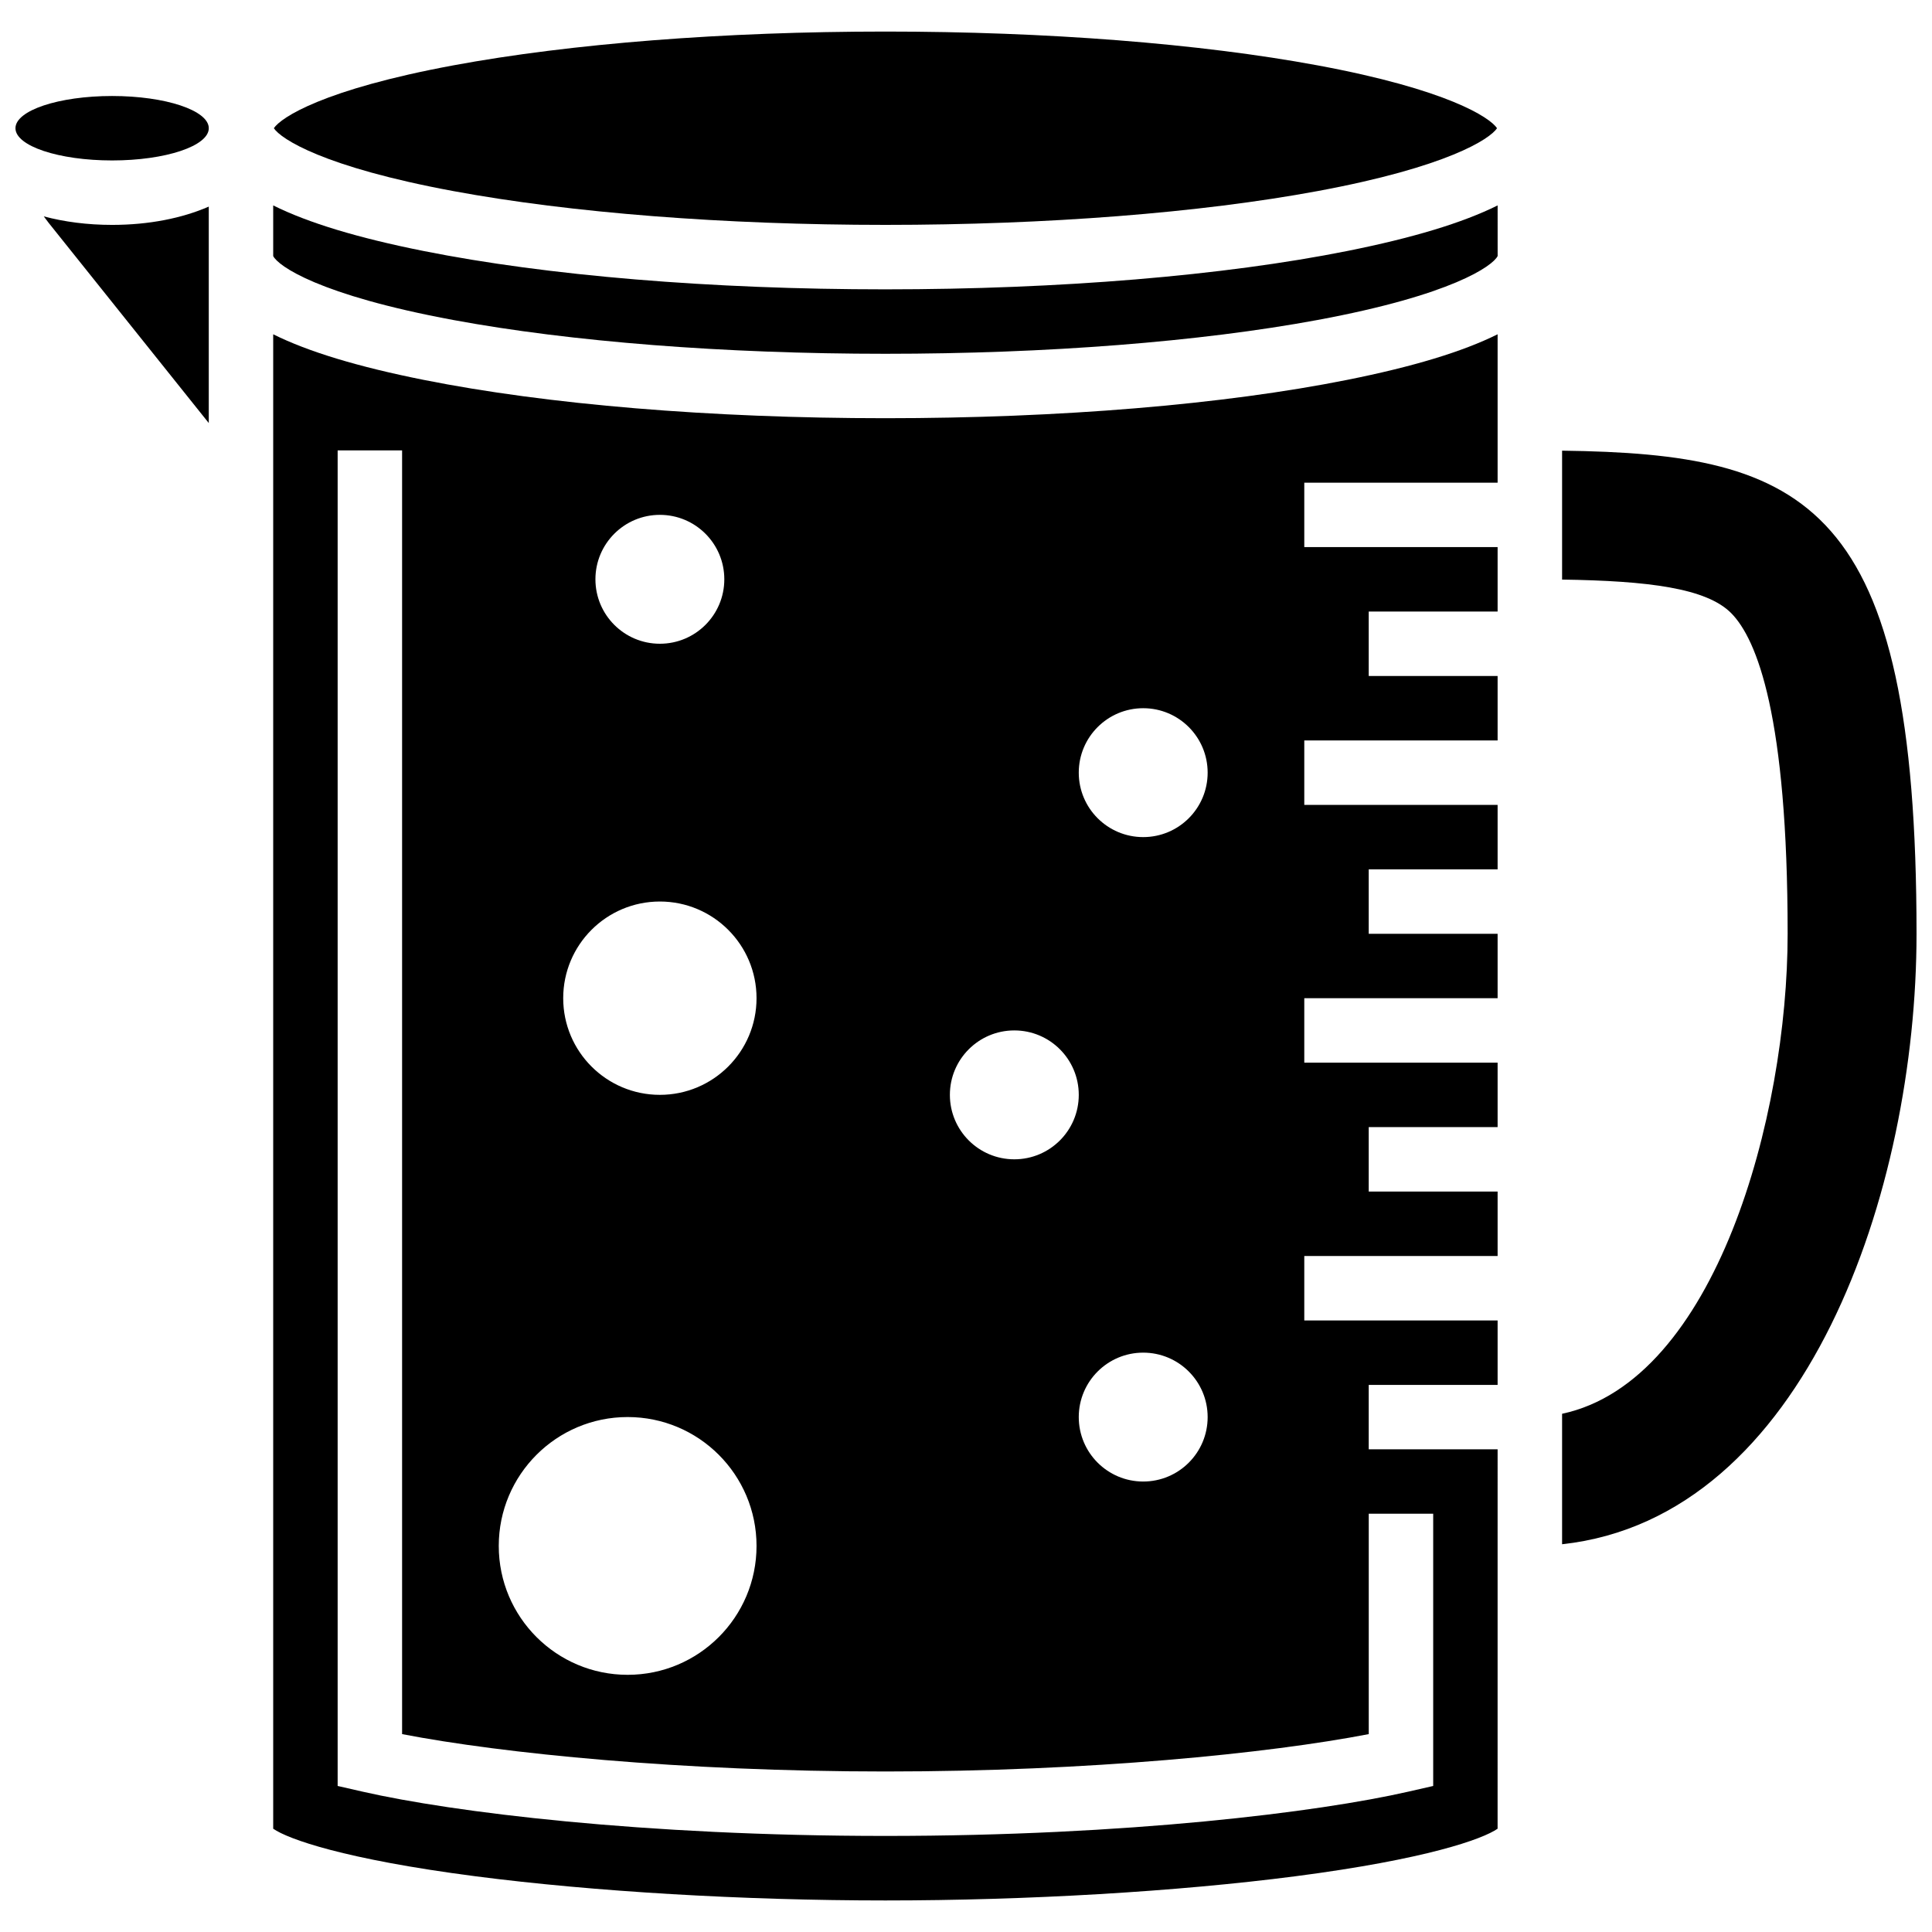
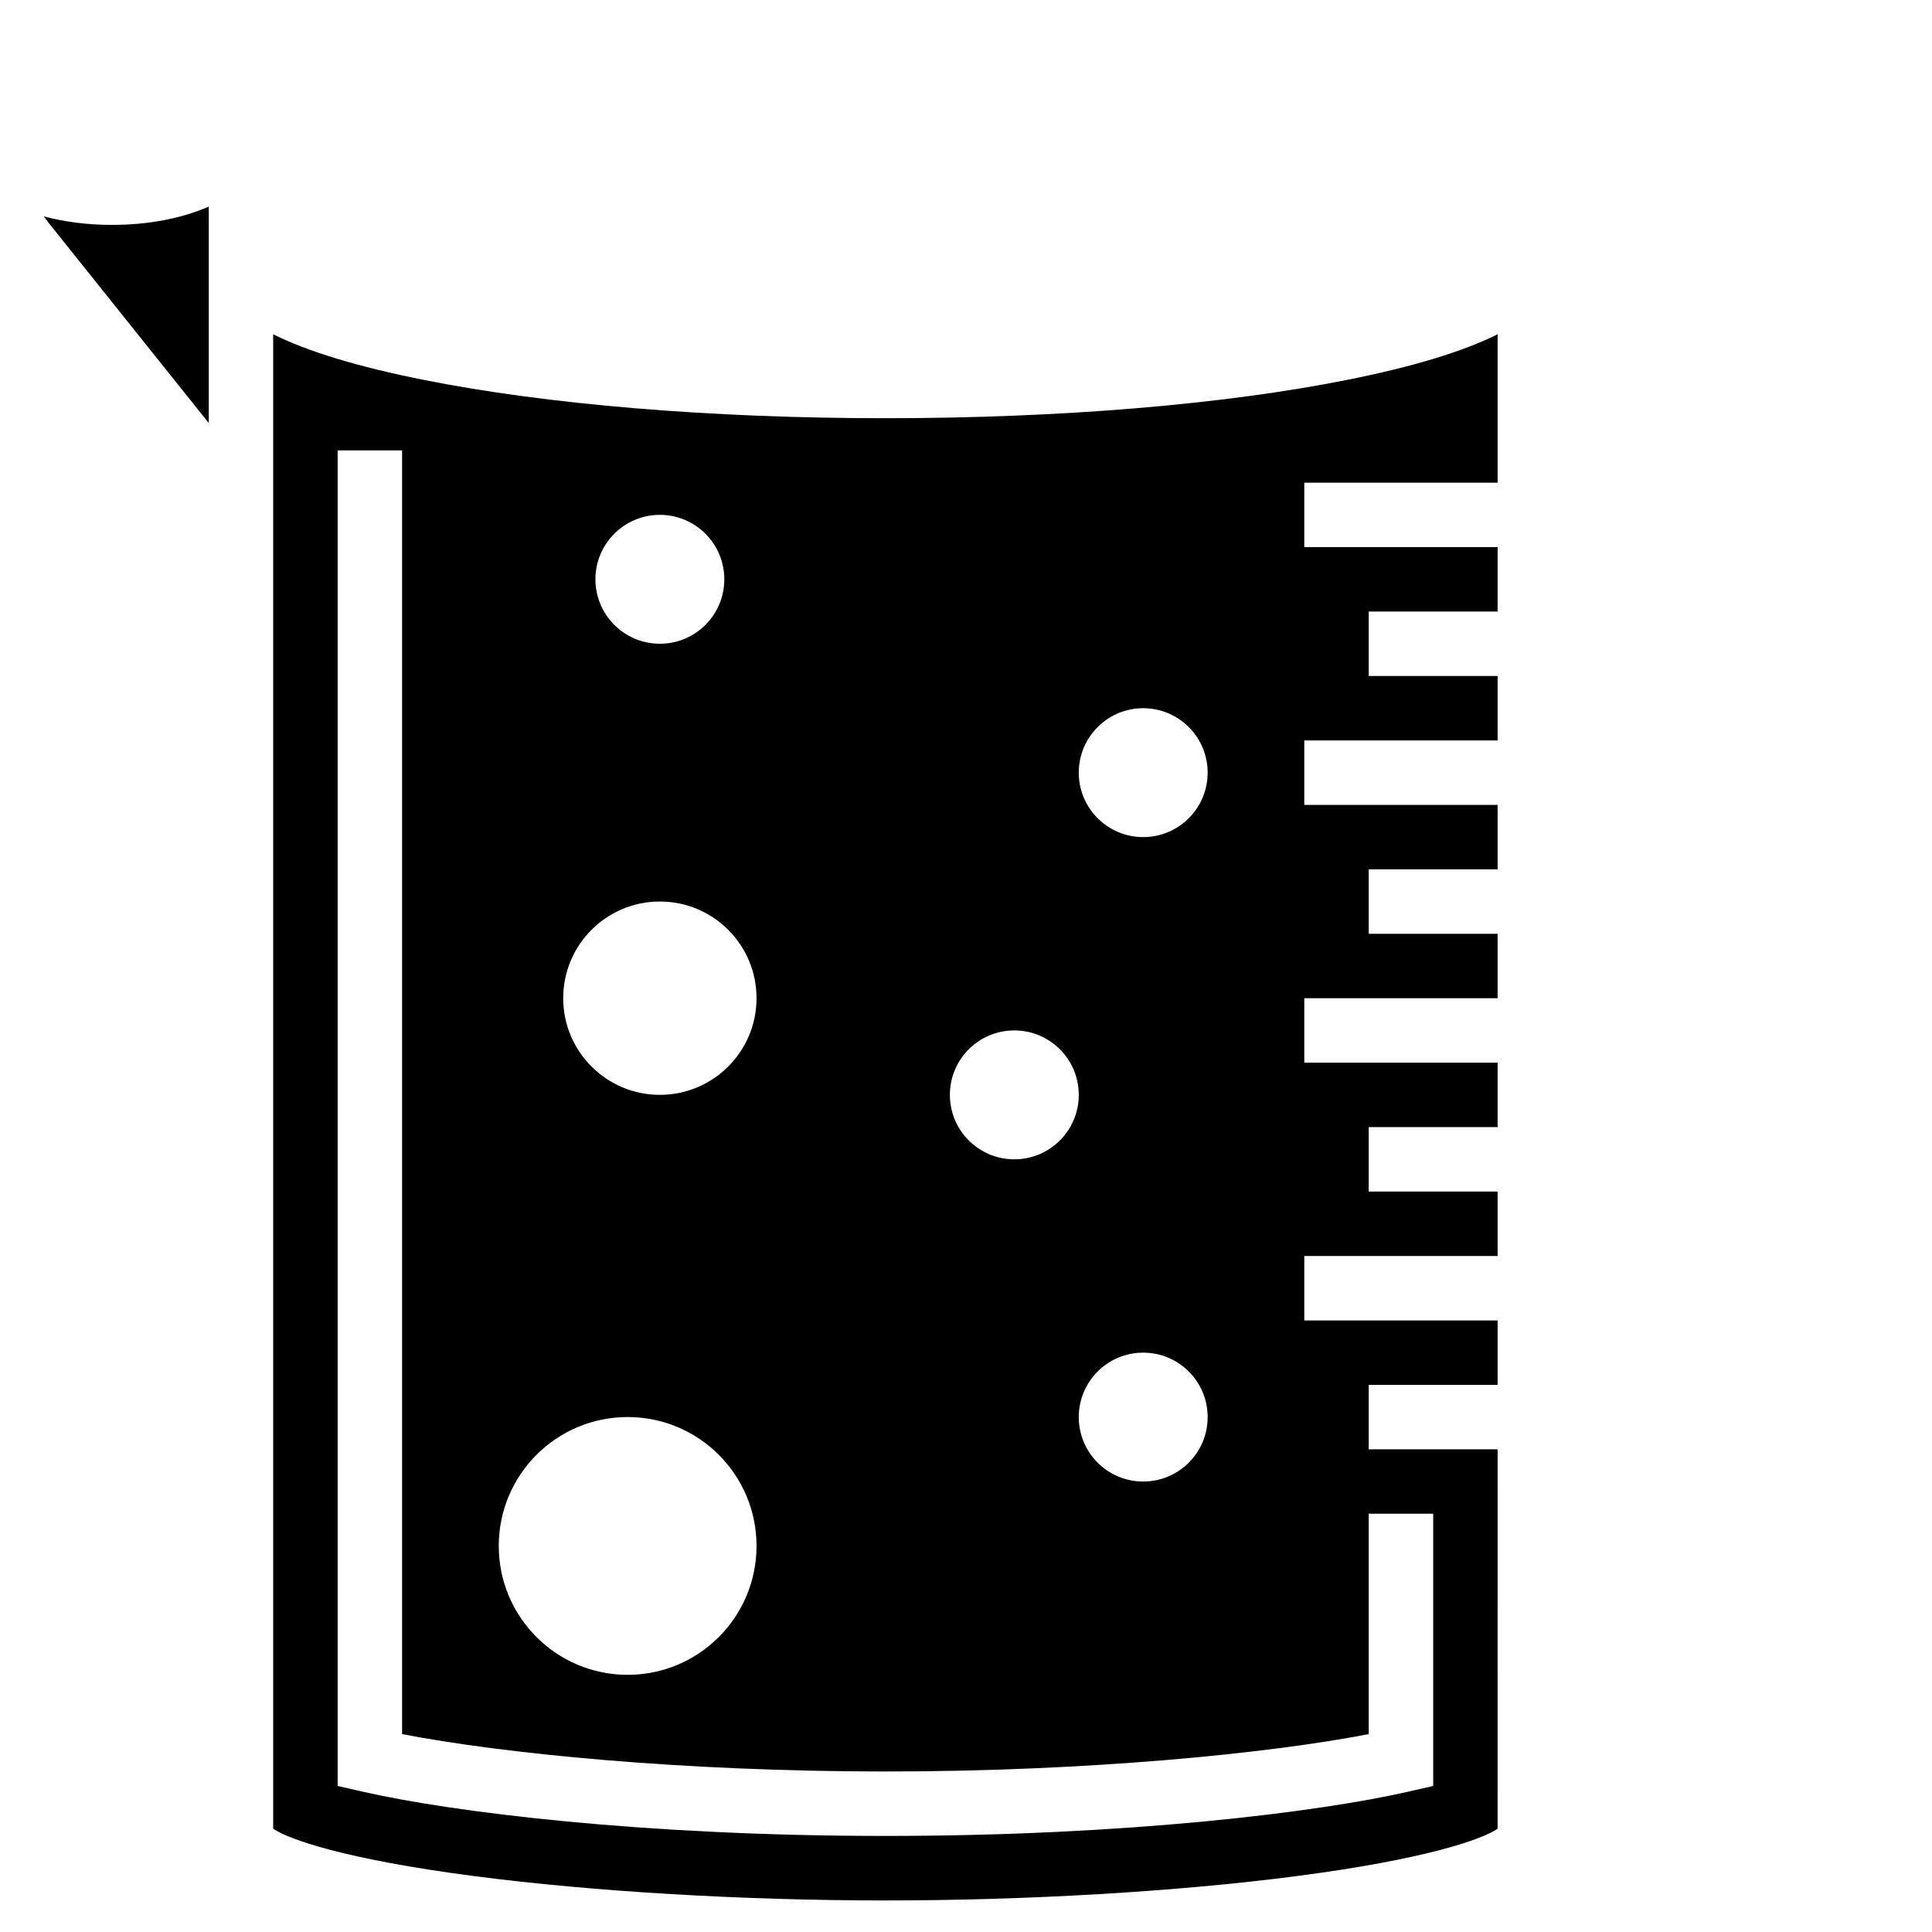
<svg xmlns="http://www.w3.org/2000/svg" width="800px" height="800px" version="1.1" viewBox="144 144 512 512">
  <defs>
    <clipPath id="b">
      <path d="m557 263h94.902v291h-94.902z" />
    </clipPath>
    <clipPath id="a">
      <path d="m148.09 169h51.906v18h-51.906z" />
    </clipPath>
  </defs>
  <g clip-path="url(#b)">
-     <path d="m557.97 263.43v34.164c22.816 0.336 38.289 2.25 44.855 8.934 6.805 6.926 14.918 27.285 14.918 84.938 0 48.391-19.055 118.52-59.773 127.2v34.574c64.754-7.047 93.93-93.945 93.93-161.77 0-114.62-29.176-127.2-93.93-128.04z" />
-   </g>
+     </g>
  <path d="m155.6 201.34c0.418 0.582 0.844 1.156 1.293 1.719l42.434 53.051v-57.359c-7.043 3.07-15.844 4.848-25.617 4.848-6.555 0-12.668-0.805-18.109-2.258z" />
-   <path d="m264.14 194.64c31.16 5.777 71.824 8.957 114.51 8.957 42.684 0 83.352-3.18 114.51-8.957 34.457-6.387 45.68-13.816 47.57-16.66-1.891-2.844-13.113-10.273-47.57-16.66-31.16-5.777-71.828-8.957-114.51-8.957s-83.352 3.18-114.51 8.957c-34.457 6.387-45.68 13.816-47.57 16.66 1.891 2.844 13.113 10.273 47.57 16.66z" />
  <g clip-path="url(#a)">
-     <path d="m199.33 177.98c0 4.715-11.469 8.539-25.617 8.539-14.148 0-25.617-3.824-25.617-8.539 0-4.715 11.469-8.539 25.617-8.539 14.148 0 25.617 3.824 25.617 8.539" />
-   </g>
+     </g>
  <path d="m378.65 254.83c-46.164 0-89.645-3.613-122.44-10.172-17.328-3.461-30.512-7.441-39.809-12.07v396.04c3.93 2.734 18.797 8.09 53.617 12.605 31.402 4.07 70.992 6.406 108.62 6.406 37.629 0 77.223-2.336 108.62-6.406 34.824-4.516 49.691-9.867 53.621-12.605l0.004-100.54h-34.156v-17.078h34.156v-17.078h-51.234v-17.078h51.234v-17.078h-34.156v-17.078h34.156v-17.078h-51.234v-17.078h51.234v-17.078h-34.156v-17.078h34.156v-17.078h-51.234v-17.078h51.234v-17.078h-34.156v-17.078h34.156v-17.078h-51.234v-17.078h51.234v-39.324c-9.297 4.625-22.48 8.605-39.809 12.07-32.789 6.562-76.273 10.172-122.43 10.172zm68.312 76.852c9.434 0 17.078 7.644 17.078 17.078 0 9.434-7.644 17.078-17.078 17.078s-17.078-7.644-17.078-17.078c0-9.43 7.644-17.078 17.078-17.078zm17.078 187.86c0 9.434-7.644 17.078-17.078 17.078s-17.078-7.644-17.078-17.078 7.644-17.078 17.078-17.078c9.43 0 17.078 7.644 17.078 17.078zm-51.234-102.47c9.434 0 17.078 7.644 17.078 17.078s-7.644 17.078-17.078 17.078-17.078-7.644-17.078-17.078 7.644-17.078 17.078-17.078zm-93.934-136.63c9.434 0 17.078 7.644 17.078 17.078s-7.644 17.078-17.078 17.078-17.078-7.644-17.078-17.078c0-9.43 7.648-17.078 17.078-17.078zm0 102.47c14.148 0 25.617 11.469 25.617 25.617 0 14.148-11.469 25.617-25.617 25.617s-25.617-11.469-25.617-25.617c0-14.148 11.469-25.617 25.617-25.617zm-8.539 136.62c18.863 0 34.156 15.293 34.156 34.156s-15.293 34.156-34.156 34.156c-18.863 0-34.156-15.293-34.156-34.156s15.293-34.156 34.156-34.156zm196.4 84.023v-58.406h17.078v72.152l-6.641 1.516c-23.723 5.406-74.238 11.723-138.53 11.723-64.285 0-114.8-6.316-138.52-11.727l-6.641-1.516v-353.94h17.078v340.2c26.531 5.133 74.105 9.906 128.09 9.906 53.98 0 101.55-4.777 128.09-9.906z" />
-   <path d="m378.65 220.68c-46.164 0-89.645-3.613-122.44-10.172-17.328-3.461-30.512-7.441-39.809-12.07v13.418c1.277 2.594 12.027 10.328 47.734 16.949 31.16 5.773 71.824 8.953 114.51 8.953 42.684 0 83.352-3.18 114.51-8.957 35.707-6.617 46.457-14.355 47.734-16.949l-0.004-13.414c-9.297 4.625-22.48 8.605-39.809 12.07-32.789 6.559-76.273 10.172-122.43 10.172z" />
</svg>